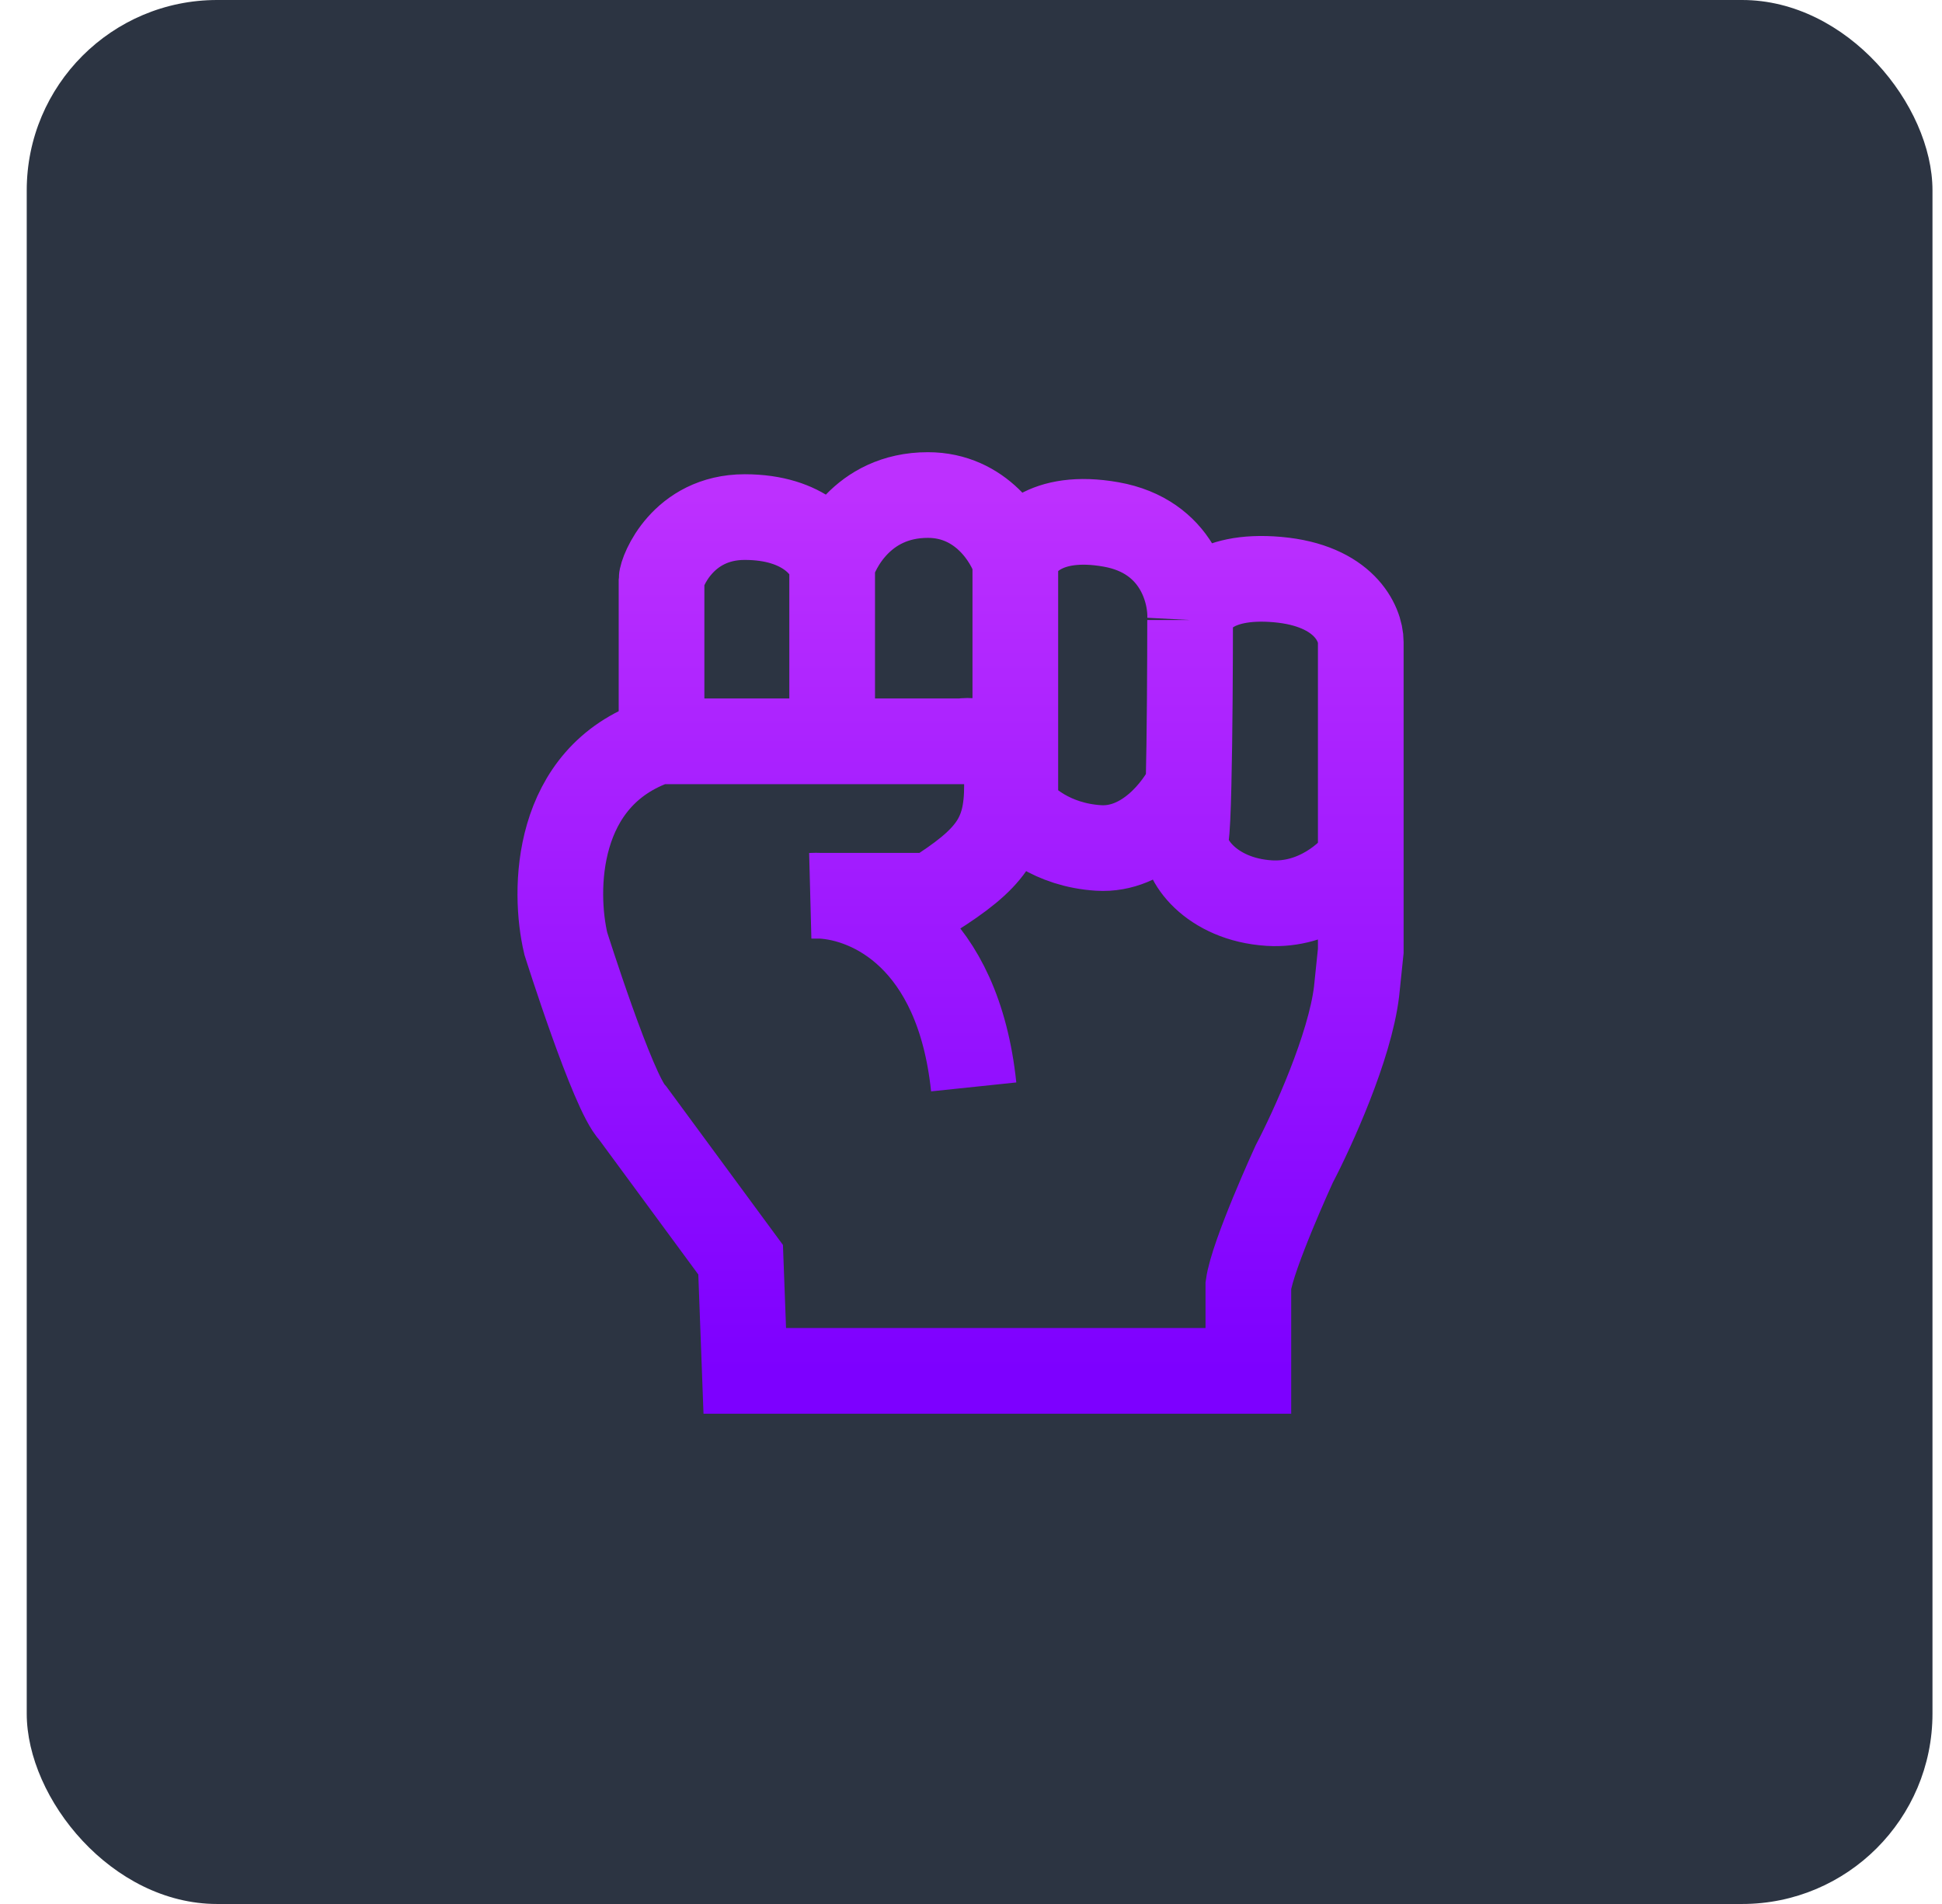
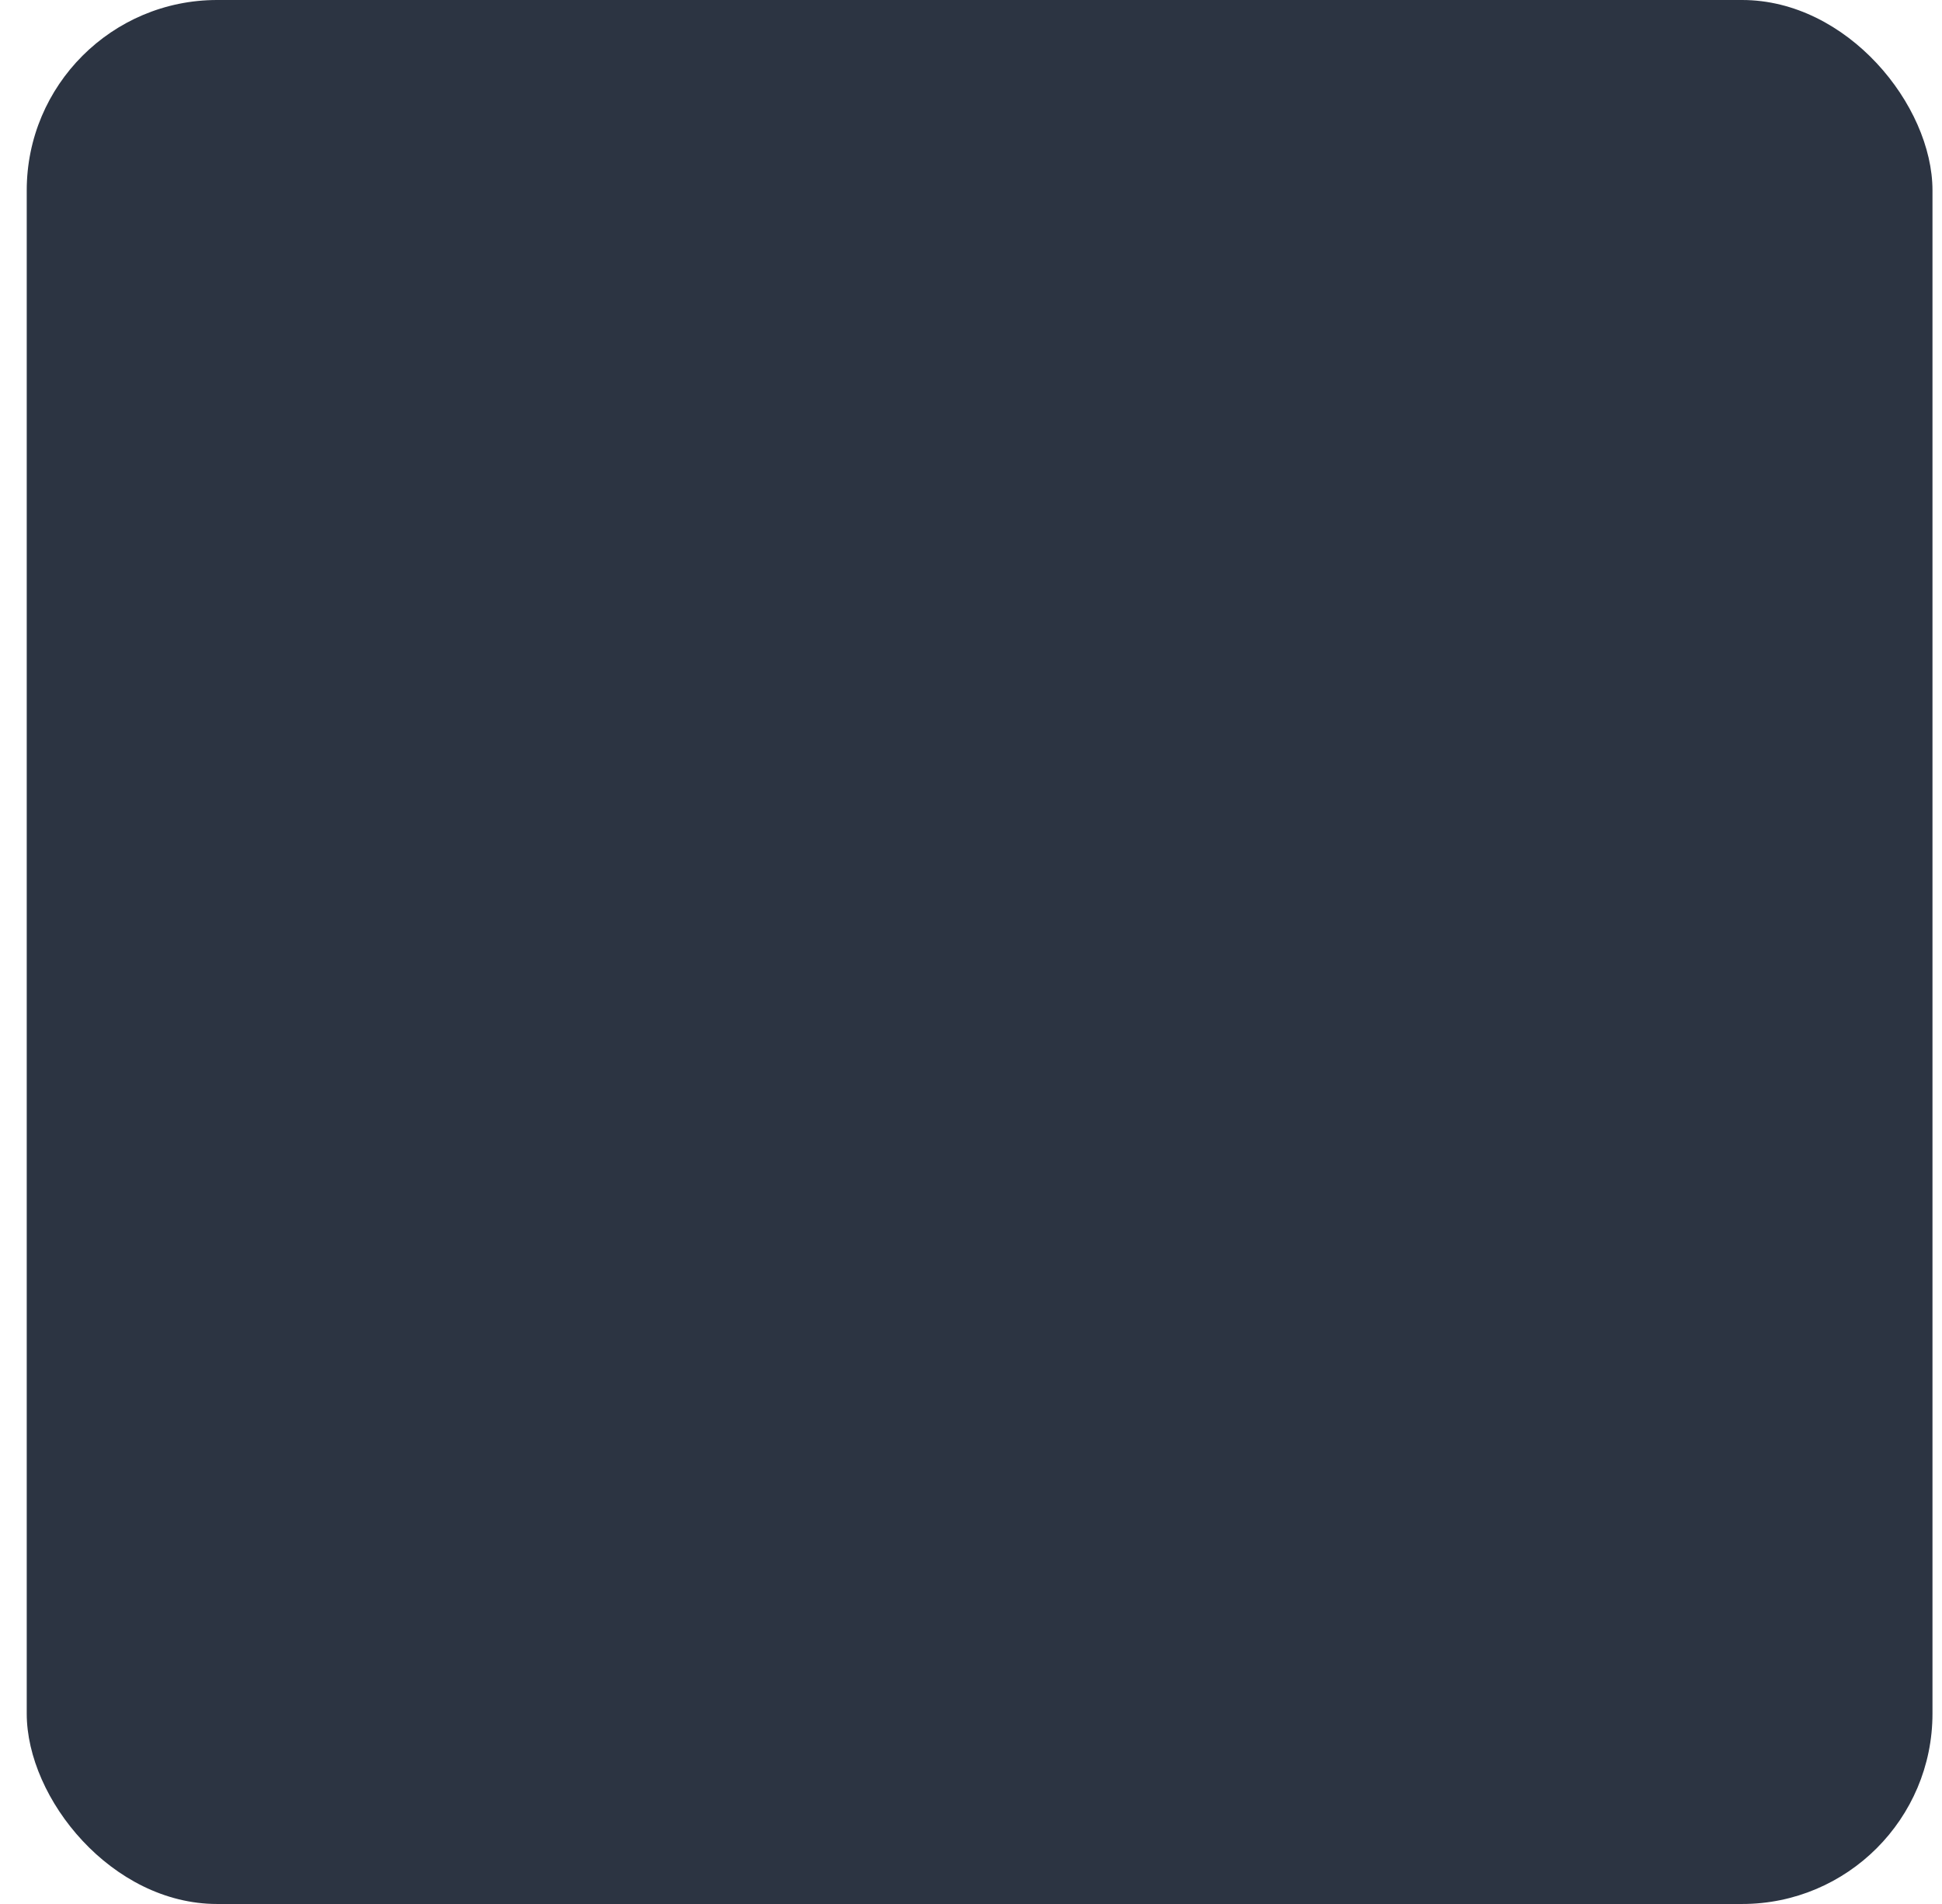
<svg xmlns="http://www.w3.org/2000/svg" width="51" height="50" viewBox="0 0 51 50" fill="none">
  <rect x="0.702" width="50.048" height="50" rx="5" fill="#2C3442" />
-   <path d="M21.556 23.523H24.478C26.008 22.558 26.445 21.978 26.445 20.627C26.445 19.546 25.643 19.404 25.243 19.468H17.264C14.553 20.395 14.531 23.394 14.859 24.778C14.859 24.778 16.098 28.704 16.608 29.219L19.45 33.081L19.559 36H32.784V33.756C32.894 32.952 33.987 30.57 33.987 30.57C34.46 29.669 35.451 27.5 35.626 26.033L35.736 24.971V16.862C35.736 16.379 35.298 15.375 33.55 15.22C31.801 15.066 31.291 15.864 31.254 16.282M21.556 23.523H21.308C21.386 23.519 21.469 23.519 21.556 23.523ZM21.556 23.523C22.863 23.586 25.161 24.634 25.571 28.543M31.254 16.282C31.291 15.574 30.926 14.081 29.177 13.772C27.429 13.463 26.773 14.287 26.664 14.738M31.254 16.282C31.254 17.406 31.245 19.319 31.213 20.627M26.664 14.738C26.481 14.159 25.767 13 24.368 13C22.619 13 21.964 14.448 21.854 14.834C21.745 14.416 21.133 13.579 19.559 13.579C17.92 13.579 17.373 15.027 17.373 15.22V19.372M26.664 14.738V21.206C26.882 21.528 27.625 22.191 28.85 22.268C30.074 22.345 30.936 21.206 31.213 20.627M35.736 22.558C35.444 22.976 34.555 23.793 33.331 23.716C31.801 23.619 31.036 22.558 31.145 21.978C31.175 21.82 31.197 21.305 31.213 20.627M21.854 14.738V19.468" stroke="url(#paint0_linear_2432_3244)" stroke-width="2.25" />
  <defs>
    <linearGradient id="paint0_linear_2432_3244" x1="25.225" y1="13" x2="25.225" y2="36" gradientUnits="userSpaceOnUse">
      <stop stop-color="#BD30FF" />
      <stop offset="1" stop-color="#7D00FF" />
    </linearGradient>
  </defs>
</svg>